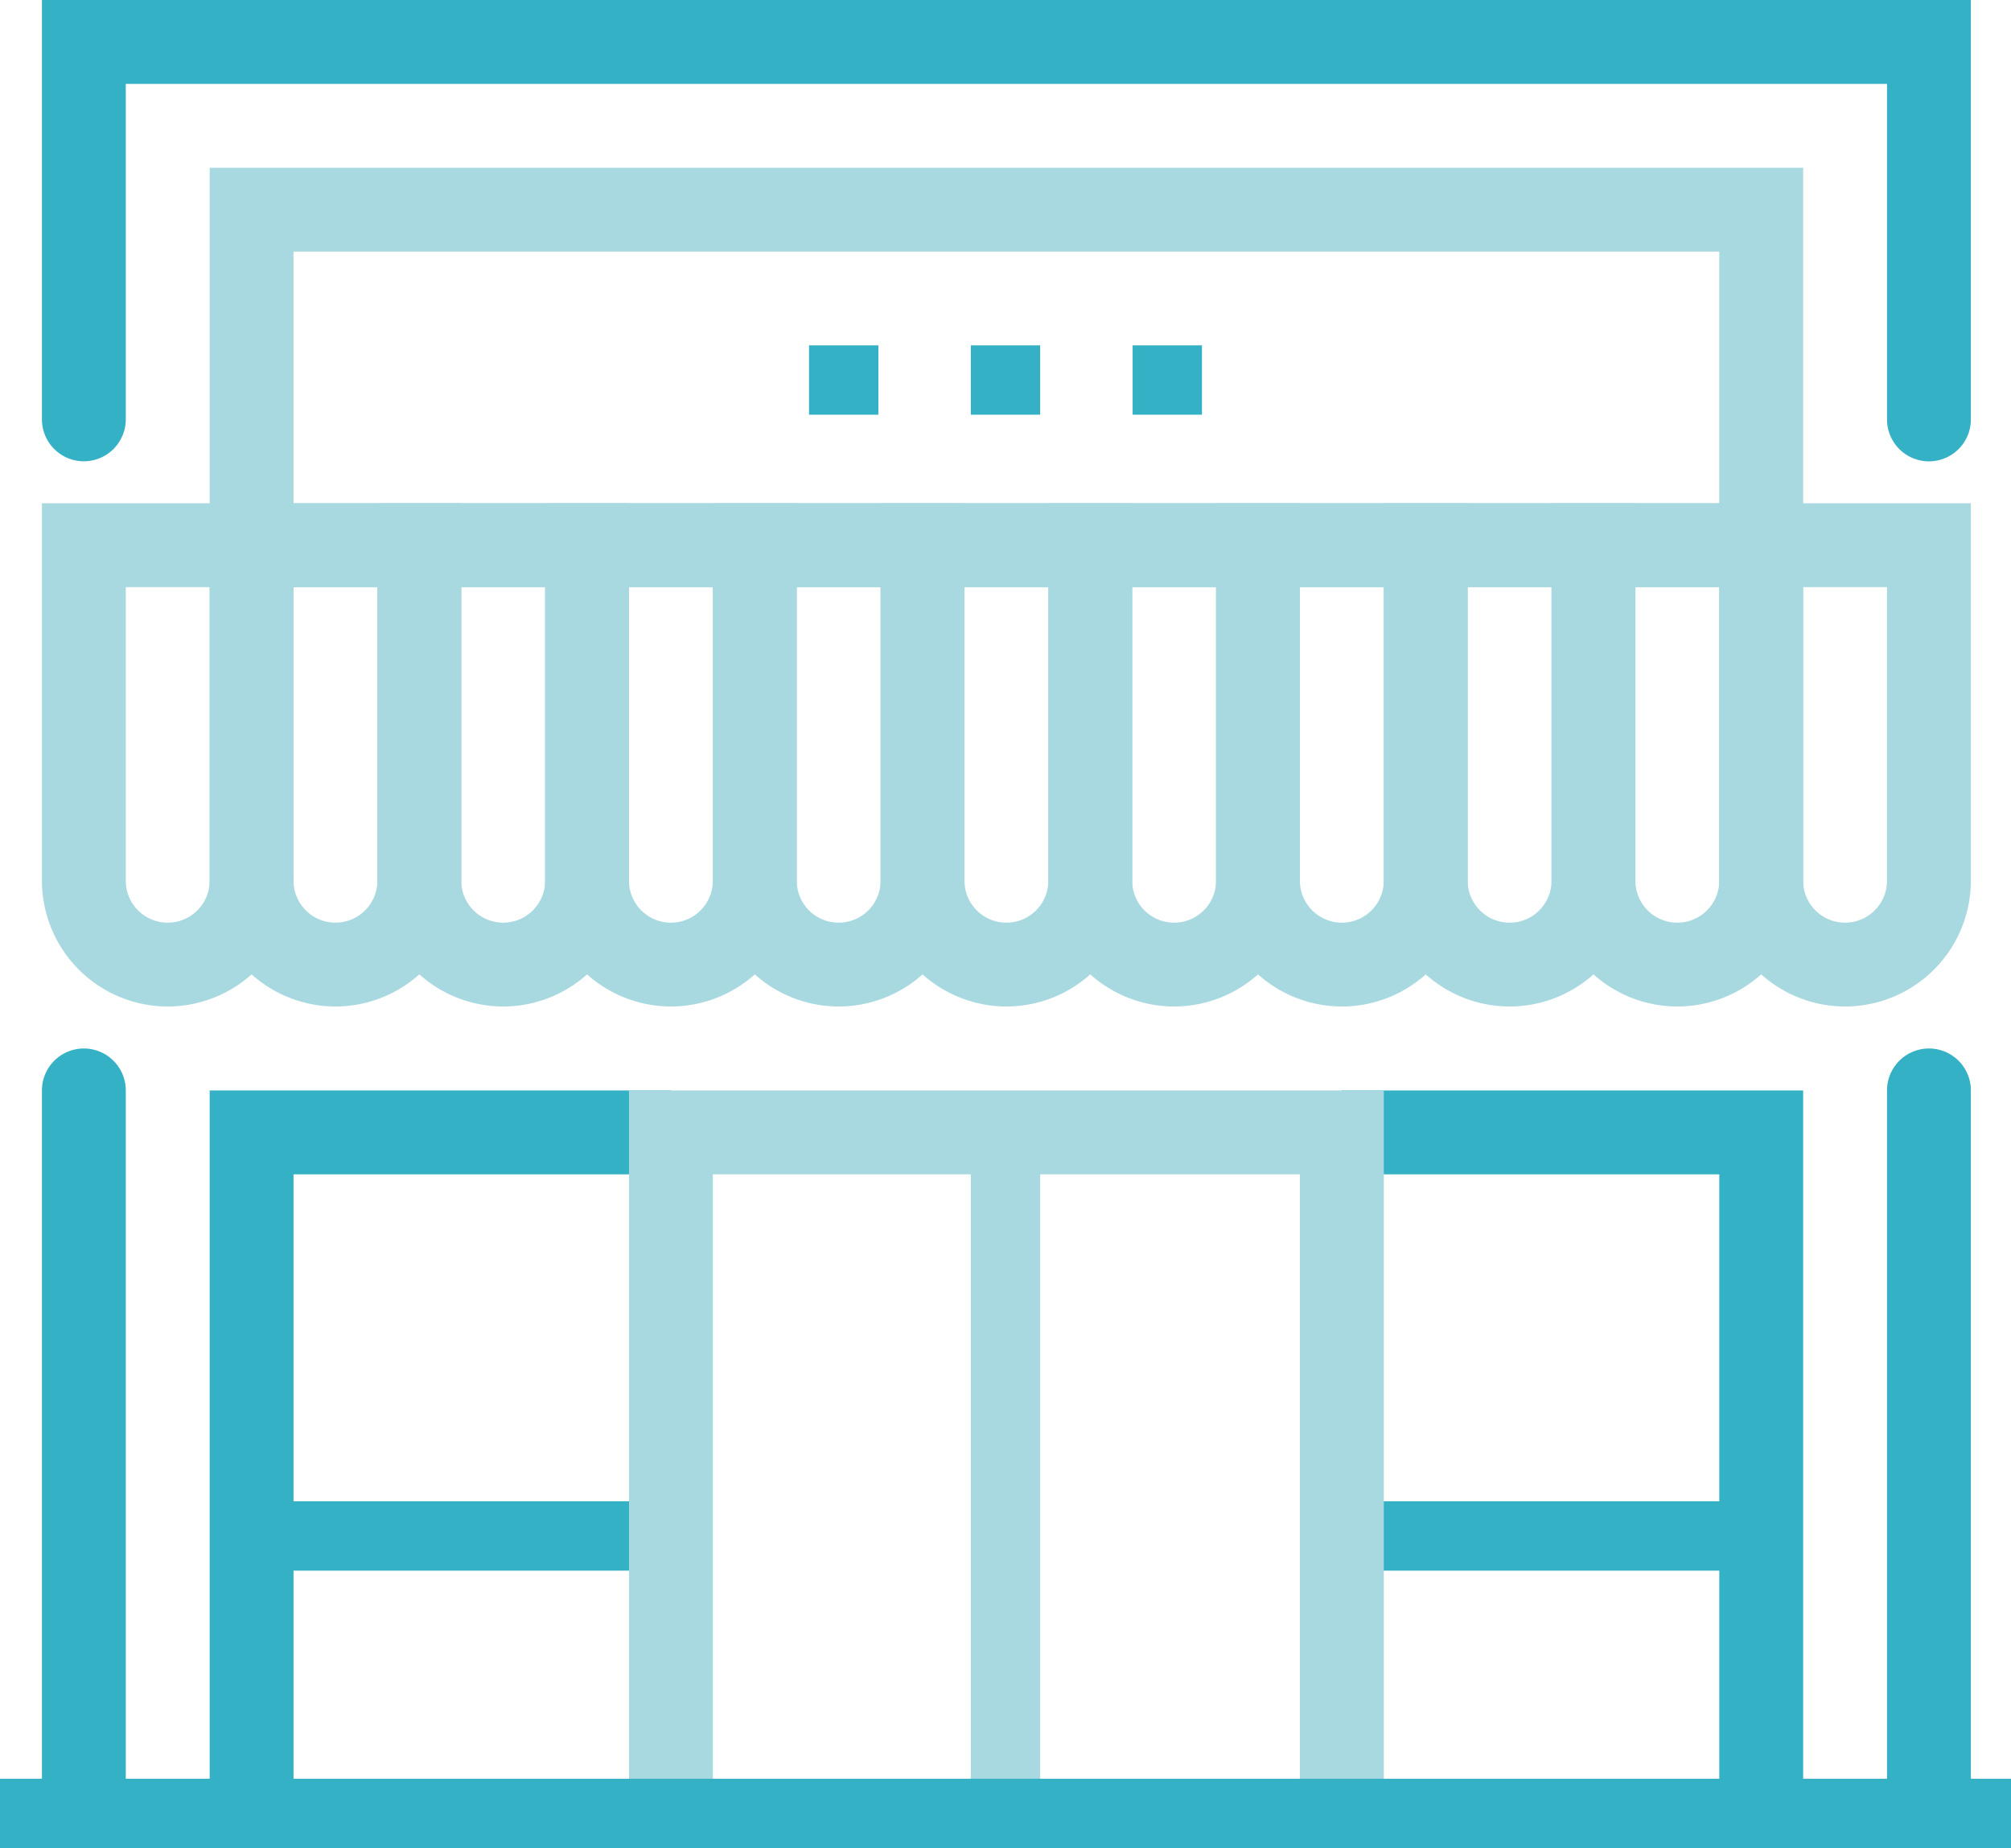
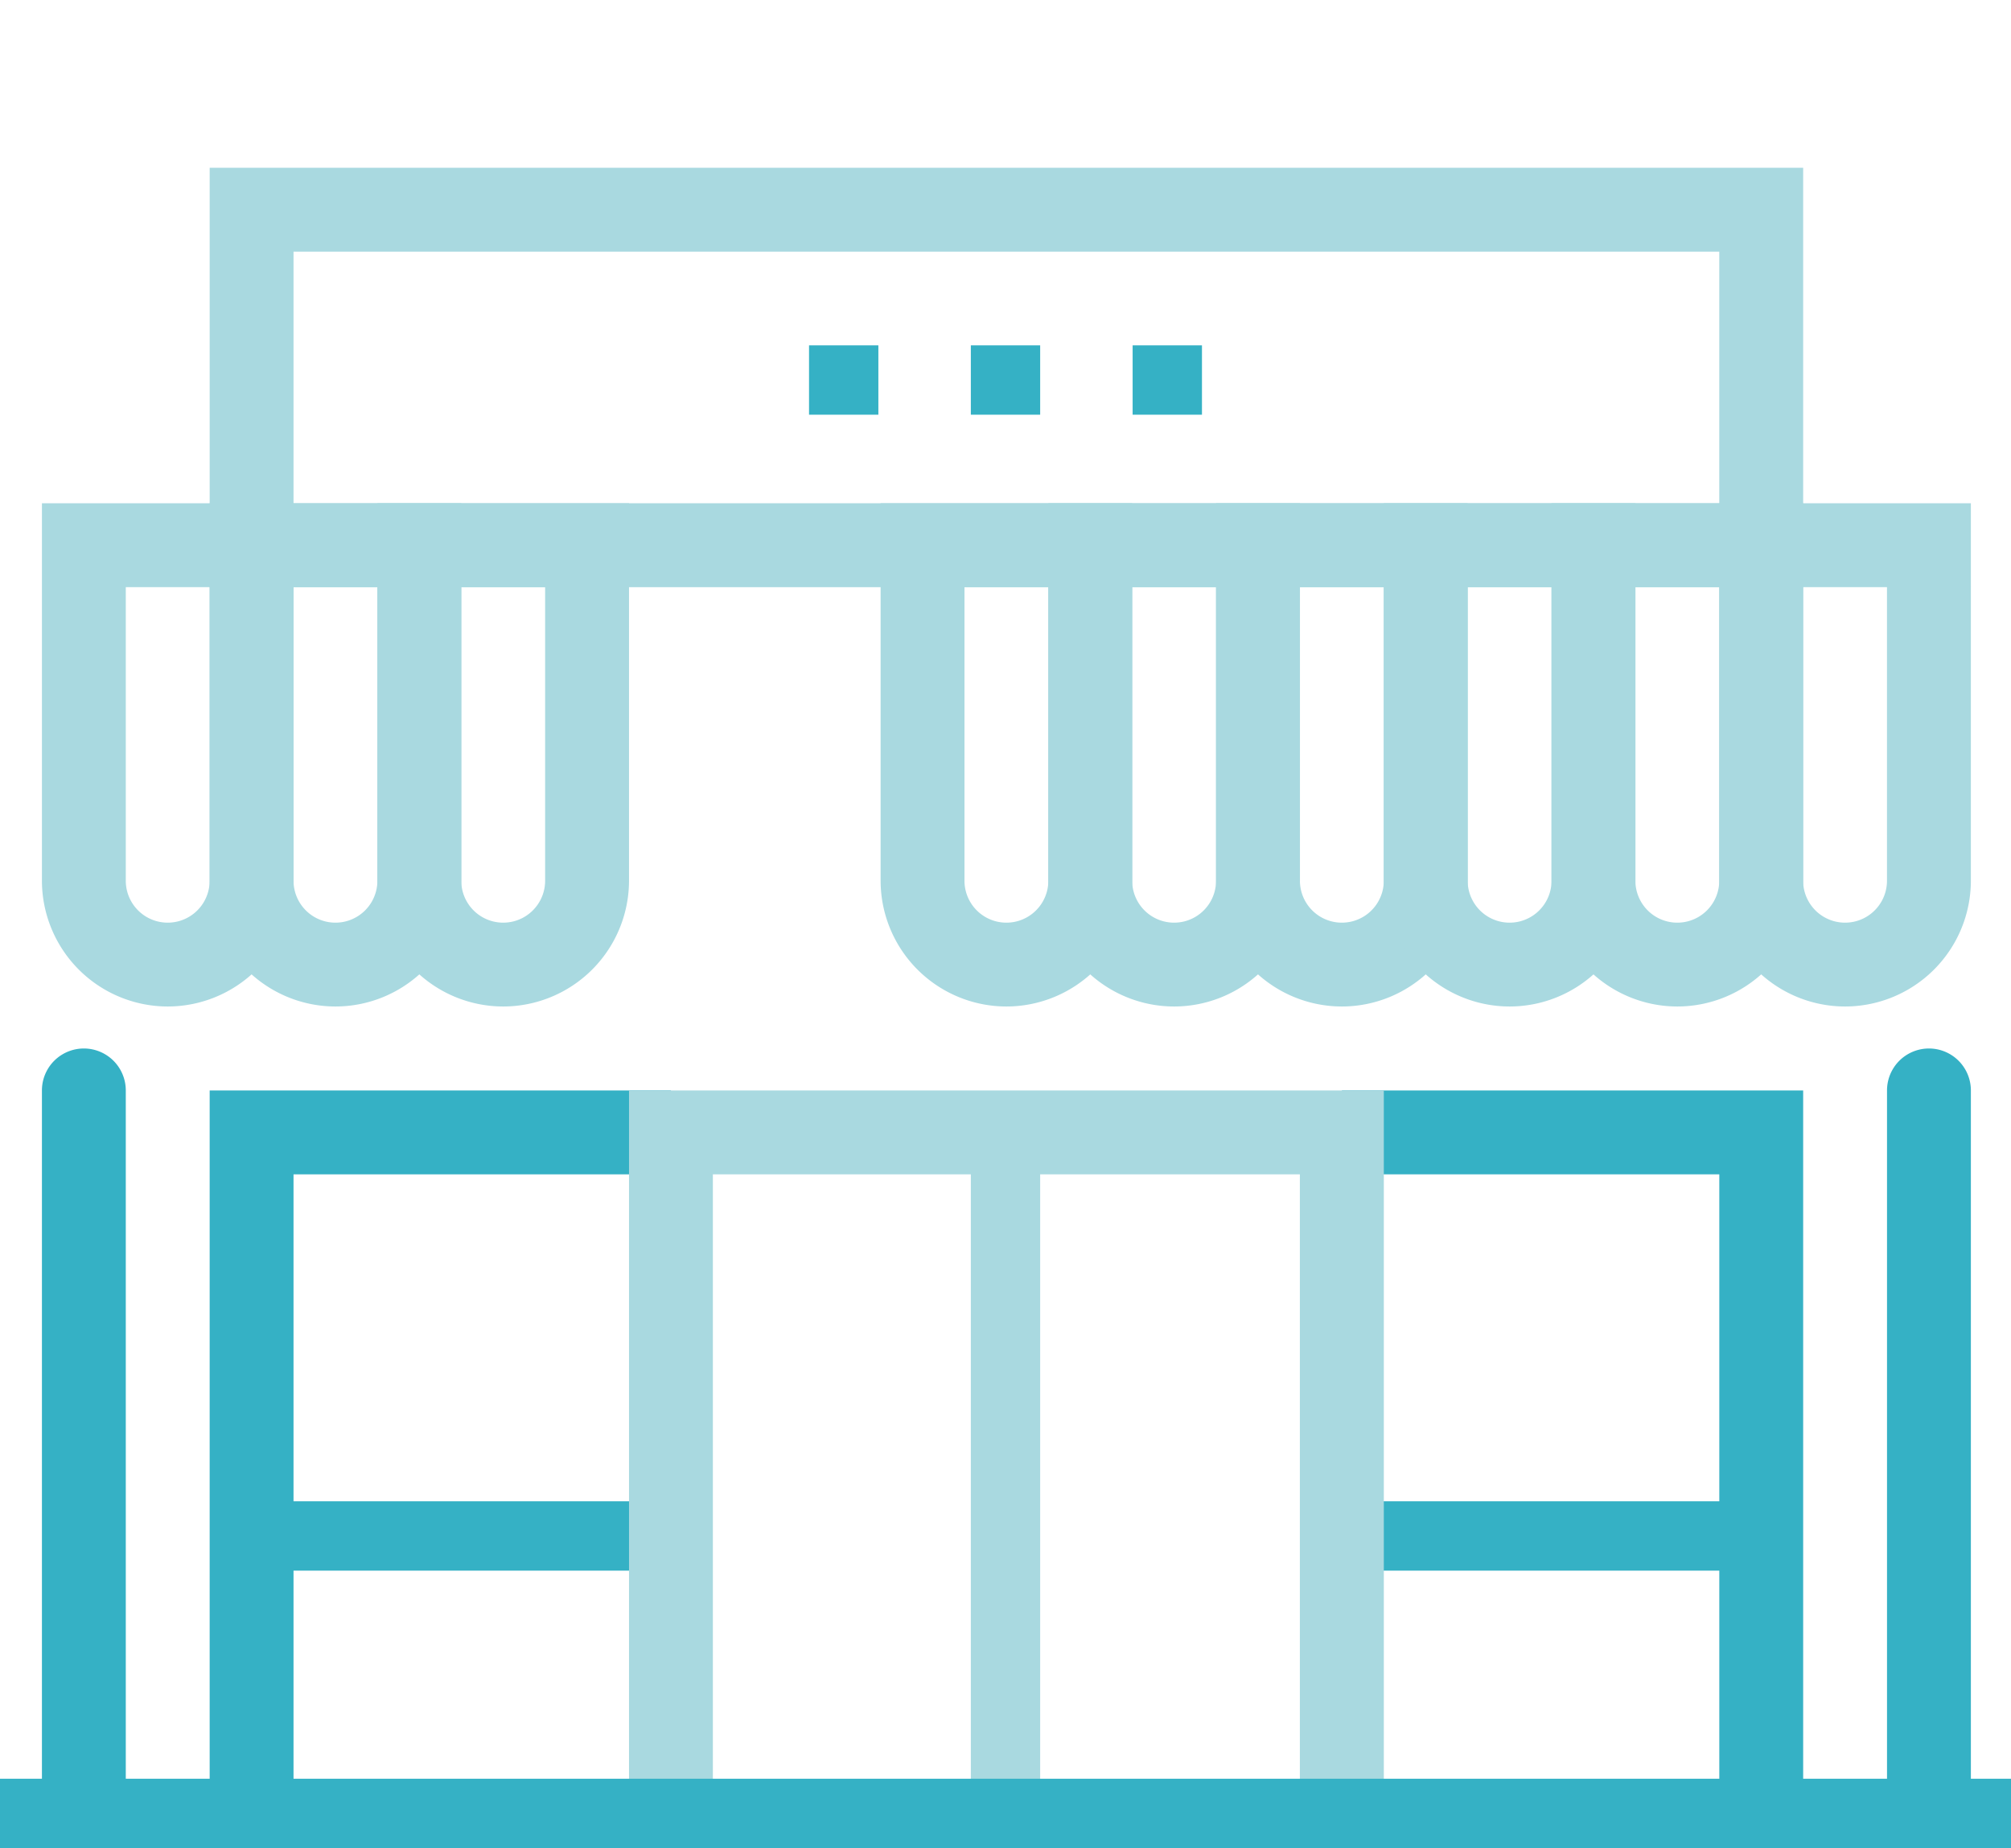
<svg xmlns="http://www.w3.org/2000/svg" width="63.551" height="58.393" viewBox="0 0 63.551 58.393">
  <g id="组_17" data-name="组 17" transform="translate(0 0.013)">
    <g id="组_29" data-name="组 29" transform="translate(0 -0.013)">
      <path id="路径_38" data-name="路径 38" d="M8.976,27.9A3.98,3.98,0,0,1,5,23.927V12h7.951V23.927A3.98,3.98,0,0,1,8.976,27.9M7.65,14.65v9.276a1.325,1.325,0,1,0,2.65,0V14.65Z" transform="translate(1.626 3.902)" fill="#a9d9e0" />
      <path id="路径_39" data-name="路径 39" d="M12.976,27.9A3.98,3.98,0,0,1,9,23.927V12h7.951V23.927A3.98,3.98,0,0,1,12.976,27.9M11.65,14.65v9.276a1.325,1.325,0,1,0,2.65,0V14.65Z" transform="translate(2.927 3.902)" fill="#a9d9e0" />
-       <path id="路径_40" data-name="路径 40" d="M16.976,27.9A3.98,3.98,0,0,1,13,23.927V12h7.951V23.927A3.98,3.98,0,0,1,16.976,27.9M15.65,14.65v9.276a1.325,1.325,0,1,0,2.65,0V14.65Z" transform="translate(4.227 3.902)" fill="#a9d9e0" />
-       <path id="路径_41" data-name="路径 41" d="M20.976,27.9A3.98,3.98,0,0,1,17,23.927V12h7.951V23.927A3.98,3.98,0,0,1,20.976,27.9M19.65,14.65v9.276a1.325,1.325,0,1,0,2.65,0V14.65Z" transform="translate(5.528 3.902)" fill="#a9d9e0" />
      <path id="路径_42" data-name="路径 42" d="M24.976,27.9A3.98,3.98,0,0,1,21,23.927V12h7.951V23.927A3.98,3.98,0,0,1,24.976,27.9M23.65,14.65v9.276a1.325,1.325,0,1,0,2.65,0V14.65Z" transform="translate(6.829 3.902)" fill="#a9d9e0" />
      <path id="路径_43" data-name="路径 43" d="M28.976,27.9A3.98,3.98,0,0,1,25,23.927V12h7.951V23.927A3.98,3.98,0,0,1,28.976,27.9M27.65,14.65v9.276a1.325,1.325,0,1,0,2.65,0V14.65Z" transform="translate(8.129 3.902)" fill="#a9d9e0" />
      <path id="路径_44" data-name="路径 44" d="M32.976,27.9A3.98,3.98,0,0,1,29,23.927V12h7.951V23.927A3.98,3.98,0,0,1,32.976,27.9M31.65,14.65v9.276a1.325,1.325,0,1,0,2.65,0V14.65Z" transform="translate(9.43 3.902)" fill="#a9d9e0" />
      <path id="路径_45" data-name="路径 45" d="M36.976,27.9A3.98,3.98,0,0,1,33,23.927V12h7.951V23.927A3.98,3.98,0,0,1,36.976,27.9M35.65,14.65v9.276a1.325,1.325,0,1,0,2.65,0V14.65Z" transform="translate(10.731 3.902)" fill="#a9d9e0" />
      <path id="路径_46" data-name="路径 46" d="M40.976,27.9A3.98,3.98,0,0,1,37,23.927V12h7.951V23.927A3.98,3.98,0,0,1,40.976,27.9M39.65,14.65v9.276a1.325,1.325,0,1,0,2.65,0V14.65Z" transform="translate(12.031 3.902)" fill="#a9d9e0" />
      <path id="路径_47" data-name="路径 47" d="M44.976,27.9A3.98,3.98,0,0,1,41,23.927V12h7.951V23.927A3.98,3.98,0,0,1,44.976,27.9M43.65,14.65v9.276a1.325,1.325,0,1,0,2.65,0V14.65Z" transform="translate(13.332 3.902)" fill="#a9d9e0" />
      <path id="路径_48" data-name="路径 48" d="M4.976,27.9A3.98,3.98,0,0,1,1,23.927V12H8.951V23.927A3.98,3.98,0,0,1,4.976,27.9M3.65,14.65v9.276a1.325,1.325,0,1,0,2.65,0V14.65Z" transform="translate(0.325 3.902)" fill="#a9d9e0" />
      <rect id="矩形_43" data-name="矩形 43" width="12.418" height="2.191" transform="translate(8.766 47.436)" fill="#35b1c5" />
      <path id="路径_50" data-name="路径 50" d="M7.65,48.528H5V26H19.577v2.65H7.65Z" transform="translate(1.626 8.455)" fill="#35b1c5" />
      <path id="路径_51" data-name="路径 51" d="M46.577,48.528h-2.65V28.65H32V26H46.577Z" transform="translate(10.406 8.455)" fill="#35b1c5" />
      <rect id="矩形_44" data-name="矩形 44" width="13.879" height="2.191" transform="translate(42.368 47.436)" fill="#35b1c5" />
      <path id="路径_52" data-name="路径 52" d="M2.325,50.178A1.326,1.326,0,0,1,1,48.853V26.325a1.325,1.325,0,0,1,2.65,0V48.853a1.326,1.326,0,0,1-1.325,1.325" transform="translate(0.325 8.129)" fill="#35b1c5" />
      <path id="路径_53" data-name="路径 53" d="M46.325,50.178A1.325,1.325,0,0,1,45,48.853V26.325a1.325,1.325,0,1,1,2.65,0V48.853a1.325,1.325,0,0,1-1.325,1.325" transform="translate(14.633 8.129)" fill="#35b1c5" />
      <path id="路径_54" data-name="路径 54" d="M55.357,17.252H5V4H55.357ZM7.65,14.6H52.706V6.65H7.65Z" transform="translate(1.626 1.301)" fill="#a9d9e0" />
      <rect id="矩形_46" data-name="矩形 46" width="2.191" height="2.191" transform="translate(25.567 10.912)" fill="#35b1c5" />
      <rect id="矩形_47" data-name="矩形 47" width="2.191" height="2.191" transform="translate(30.68 10.912)" fill="#35b1c5" />
      <rect id="矩形_48" data-name="矩形 48" width="2.191" height="2.191" transform="translate(35.793 10.912)" fill="#35b1c5" />
-       <path id="路径_55" data-name="路径 55" d="M60.633,14.577a1.325,1.325,0,0,1-1.325-1.325V2.65H3.65v10.6a1.325,1.325,0,0,1-2.65,0V0H61.958V13.252a1.325,1.325,0,0,1-1.325,1.325" transform="translate(0.325)" fill="#35b1c5" />
      <path id="路径_49" data-name="路径 49" d="M38.853,48.528H36.2V28.65H17.65V48.528H15V26H38.853Z" transform="translate(4.878 8.455)" fill="#a9d9e0" />
      <rect id="矩形_42" data-name="矩形 42" width="2.191" height="21.184" transform="translate(30.68 35.748)" fill="#a9d9e0" />
      <rect id="矩形_45" data-name="矩形 45" width="63.551" height="2.191" transform="translate(0 56.202)" fill="#35b1c5" />
    </g>
  </g>
</svg>